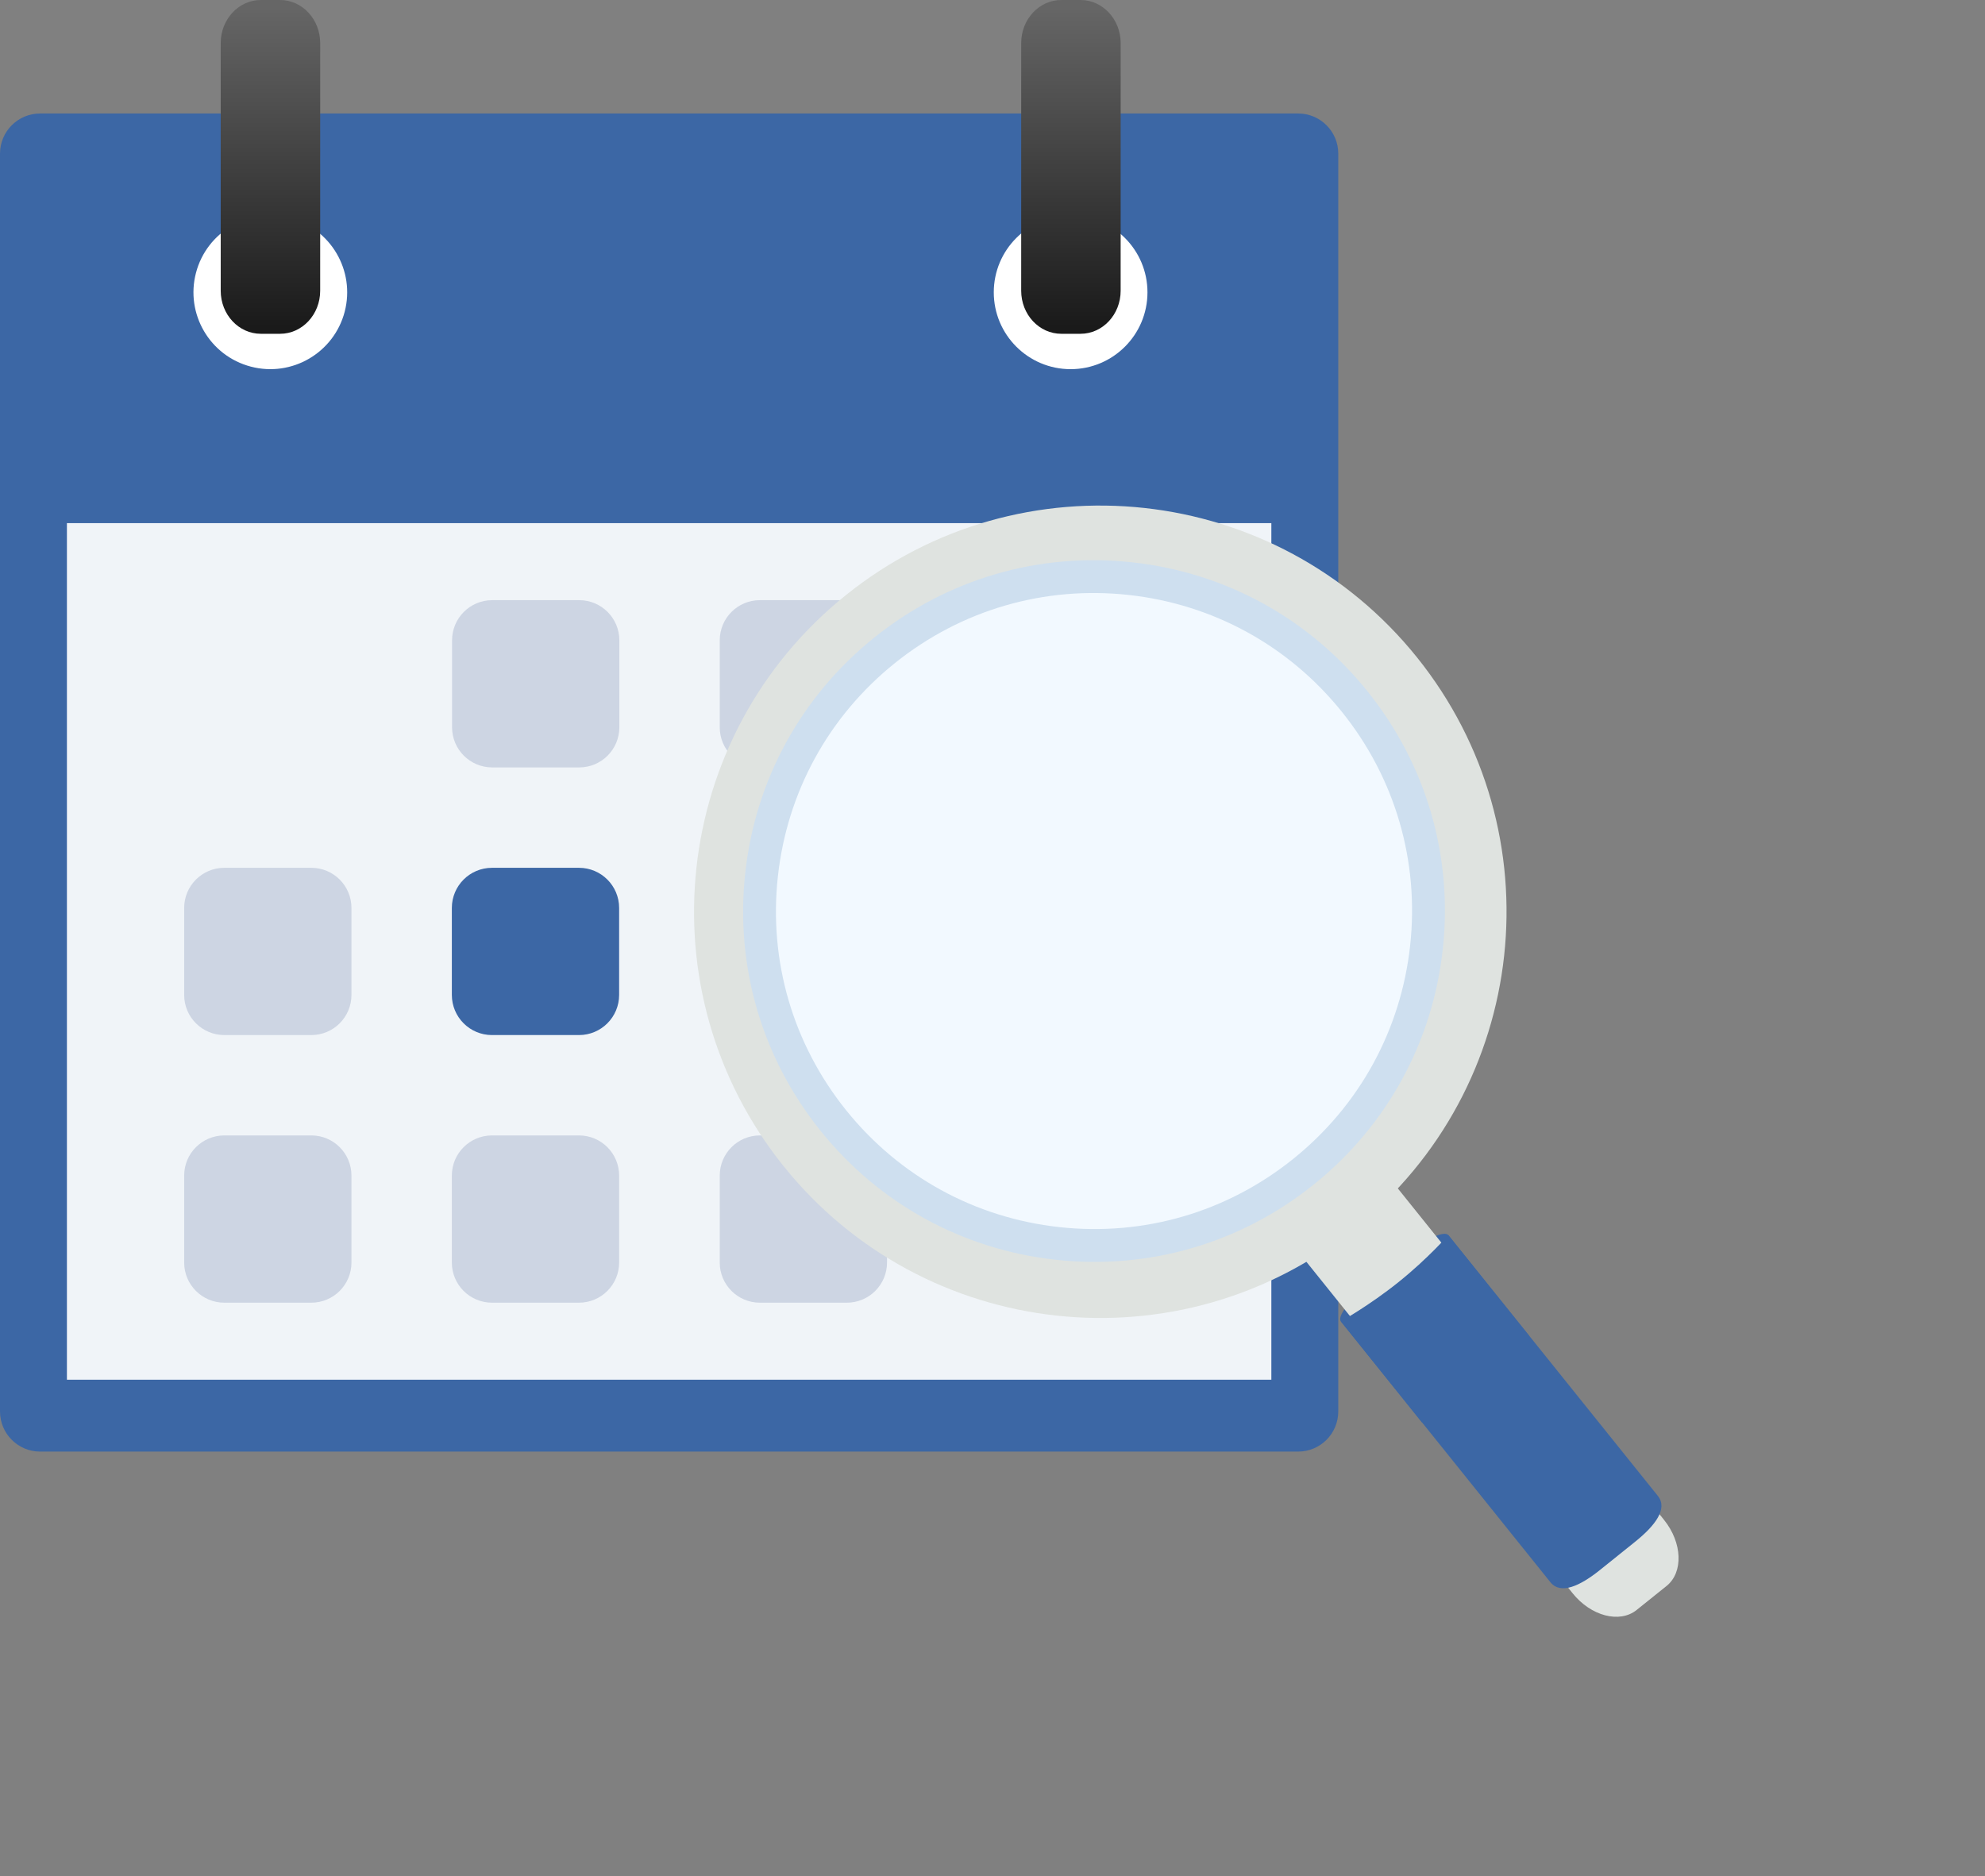
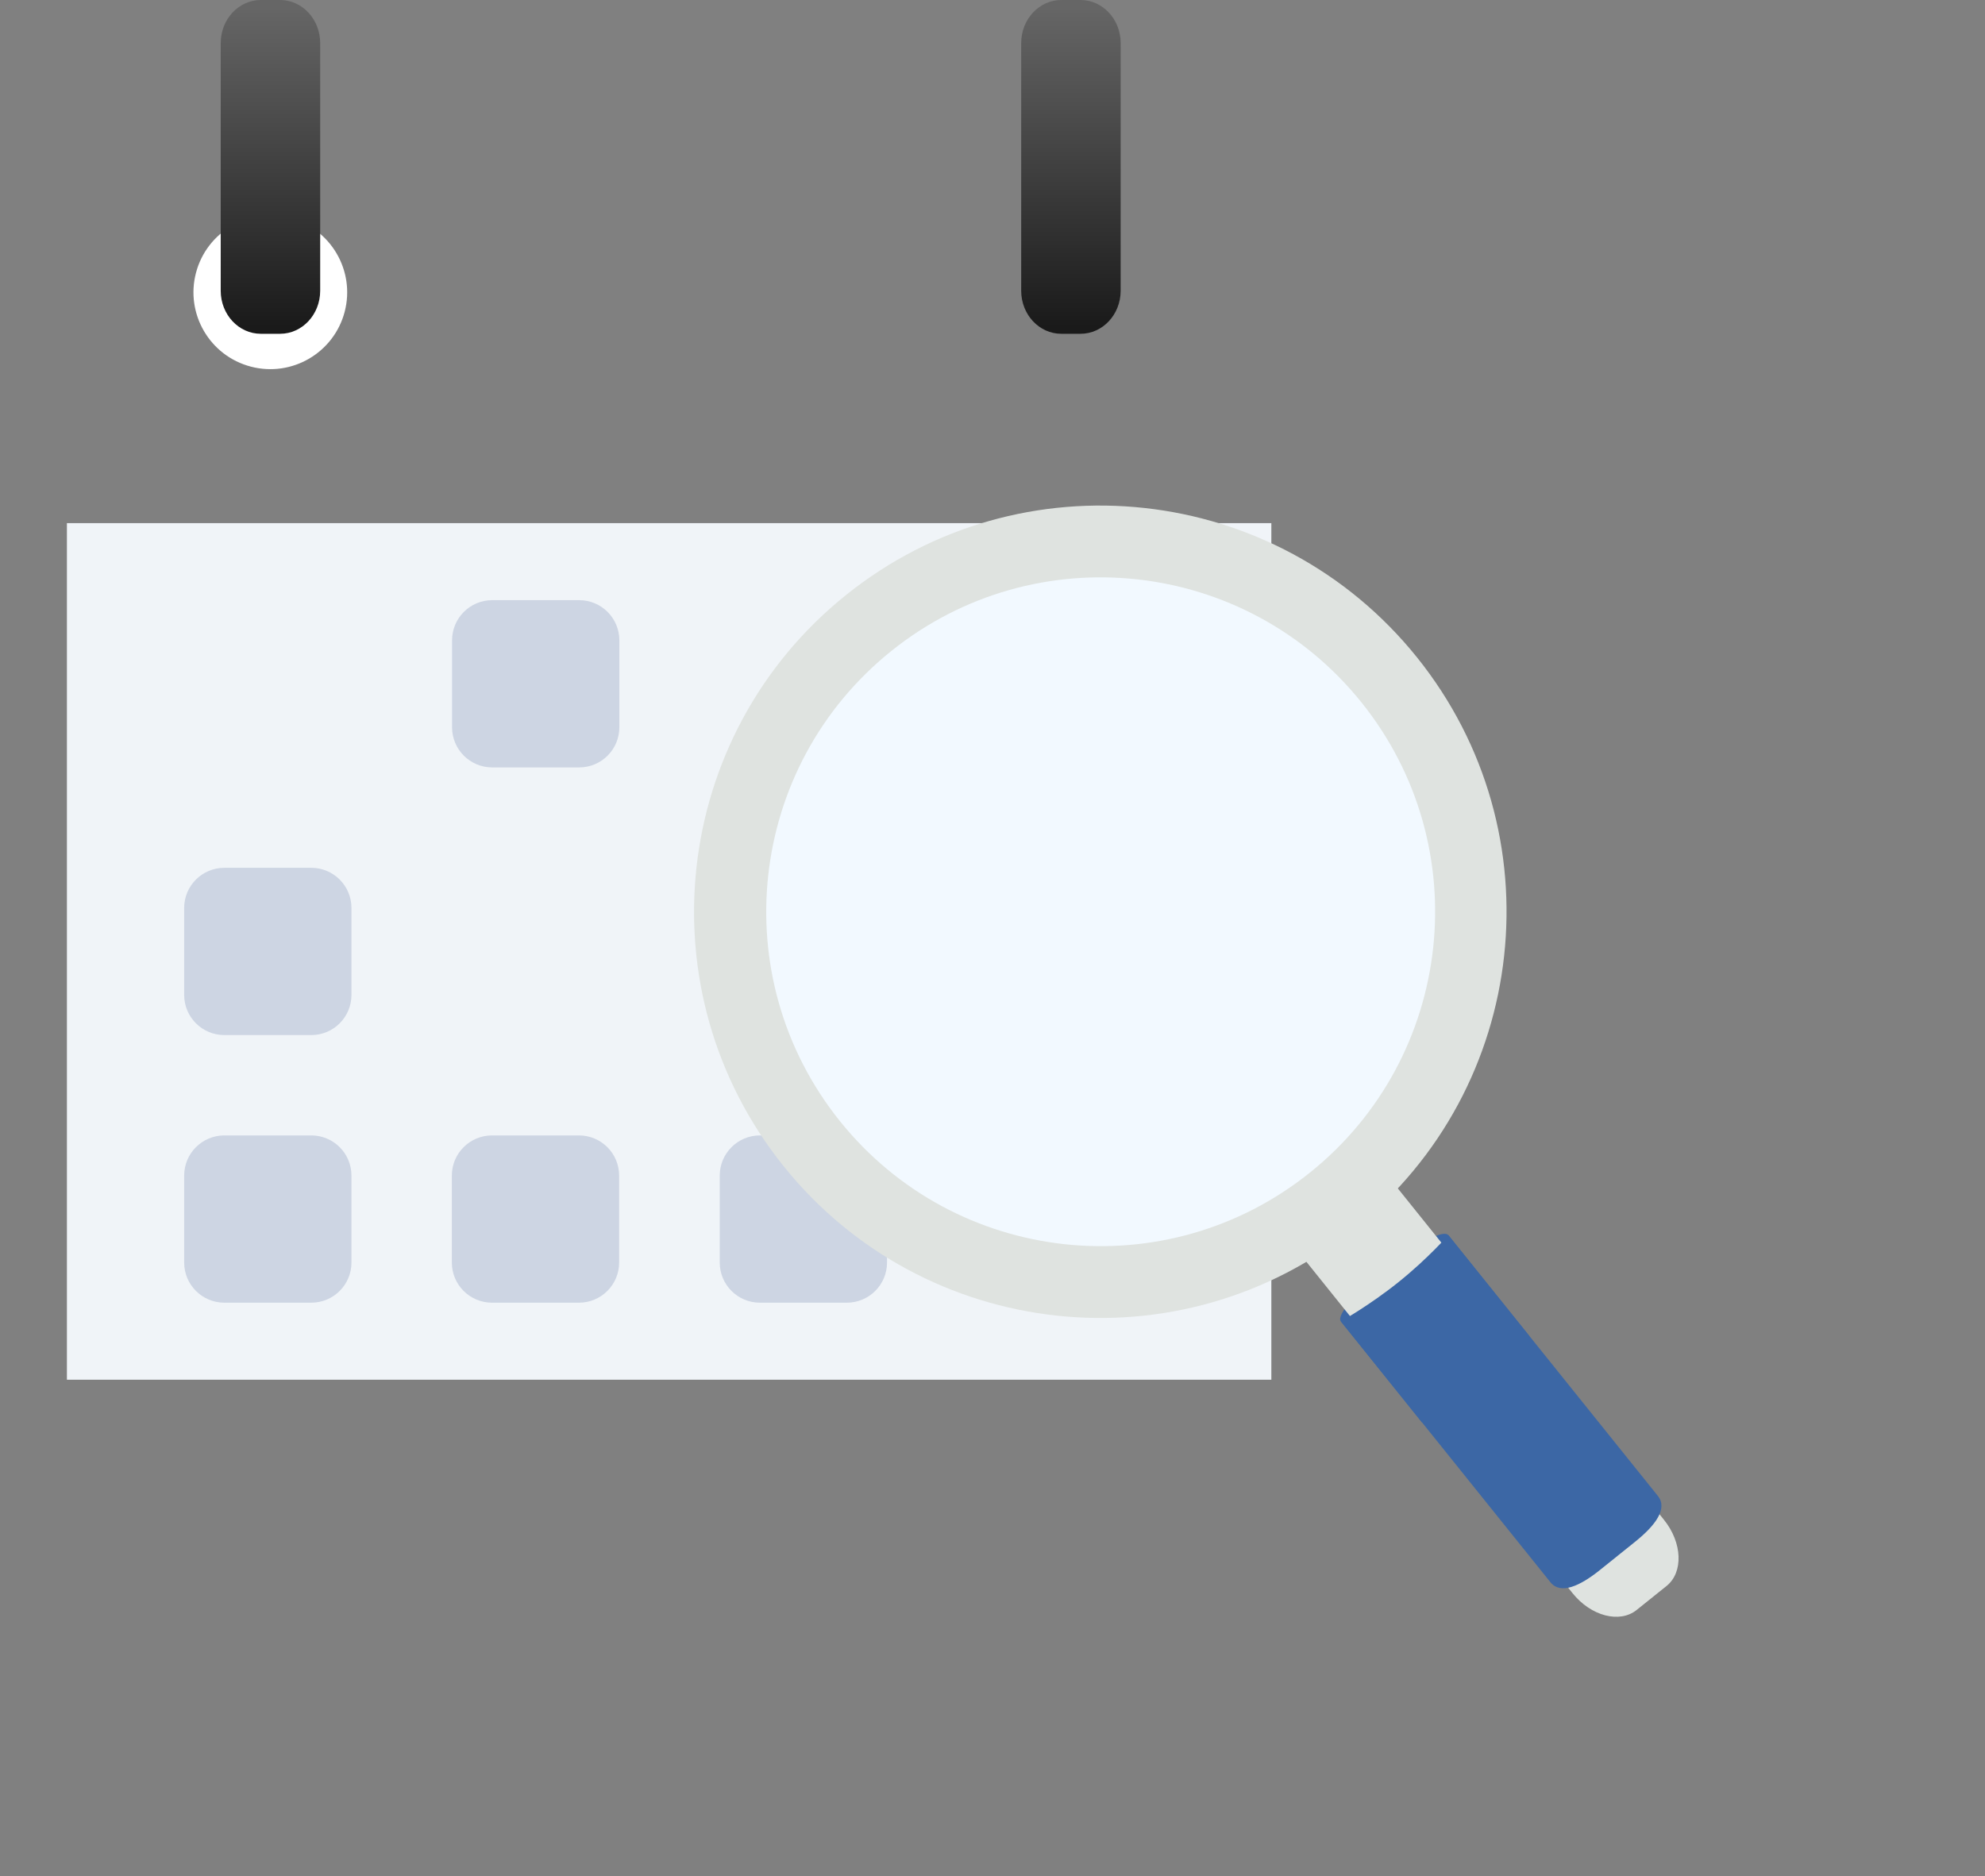
<svg xmlns="http://www.w3.org/2000/svg" width="73" height="69" viewBox="0 0 73 69" fill="none">
  <rect x="0" y="0" width="73" height="69" fill="#808080" stroke="none" />
-   <path d="M47.74 4.174H1.476C0.661 4.174 0 4.835 0 5.65V51.913C0 52.729 0.661 53.39 1.476 53.39H47.74C48.555 53.39 49.216 52.729 49.216 51.913V5.65C49.216 4.835 48.555 4.174 47.74 4.174Z" fill="#3C67A5" />
  <path d="M46.755 19.241H2.461V50.746H46.755V19.241Z" fill="#F0F4F8" />
  <path d="M21.3 22.074H18.102C17.286 22.074 16.625 22.735 16.625 23.551V26.75C16.625 27.565 17.286 28.226 18.102 28.226H21.3C22.116 28.226 22.777 27.565 22.777 26.75V23.551C22.777 22.735 22.116 22.074 21.3 22.074Z" fill="#CDD5E3" />
-   <path d="M31.144 22.074H27.945C27.13 22.074 26.469 22.735 26.469 23.551V26.75C26.469 27.565 27.13 28.226 27.945 28.226H31.144C31.96 28.226 32.621 27.565 32.621 26.75V23.551C32.621 22.735 31.96 22.074 31.144 22.074Z" fill="#CDD5E3" />
  <path d="M40.996 22.074H37.797C36.981 22.074 36.32 22.735 36.32 23.551V26.75C36.32 27.565 36.981 28.226 37.797 28.226H40.996C41.811 28.226 42.472 27.565 42.472 26.75V23.551C42.472 22.735 41.811 22.074 40.996 22.074Z" fill="#CDD5E3" />
  <path d="M11.449 31.918H8.25C7.434 31.918 6.773 32.579 6.773 33.394V36.593C6.773 37.409 7.434 38.07 8.25 38.07H11.449C12.264 38.07 12.925 37.409 12.925 36.593V33.394C12.925 32.579 12.264 31.918 11.449 31.918Z" fill="#CDD5E3" />
-   <path d="M21.293 31.918H18.094C17.278 31.918 16.617 32.579 16.617 33.394V36.593C16.617 37.409 17.278 38.07 18.094 38.07H21.293C22.108 38.07 22.769 37.409 22.769 36.593V33.394C22.769 32.579 22.108 31.918 21.293 31.918Z" fill="#3C67A5" />
  <path d="M31.144 31.918H27.945C27.13 31.918 26.469 32.579 26.469 33.394V36.593C26.469 37.409 27.13 38.07 27.945 38.07H31.144C31.96 38.07 32.621 37.409 32.621 36.593V33.394C32.621 32.579 31.96 31.918 31.144 31.918Z" fill="#CDD5E3" />
  <path d="M40.972 31.918H37.773C36.958 31.918 36.297 32.579 36.297 33.394V36.593C36.297 37.409 36.958 38.07 37.773 38.07H40.972C41.788 38.07 42.449 37.409 42.449 36.593V33.394C42.449 32.579 41.788 31.918 40.972 31.918Z" fill="#CDD5E3" />
  <path d="M11.449 41.761H8.25C7.434 41.761 6.773 42.422 6.773 43.238V46.437C6.773 47.252 7.434 47.913 8.25 47.913H11.449C12.264 47.913 12.925 47.252 12.925 46.437V43.238C12.925 42.422 12.264 41.761 11.449 41.761Z" fill="#CDD5E3" />
  <path d="M21.293 41.761H18.094C17.278 41.761 16.617 42.422 16.617 43.238V46.437C16.617 47.252 17.278 47.913 18.094 47.913H21.293C22.108 47.913 22.769 47.252 22.769 46.437V43.238C22.769 42.422 22.108 41.761 21.293 41.761Z" fill="#CDD5E3" />
  <path d="M31.144 41.761H27.945C27.13 41.761 26.469 42.422 26.469 43.238V46.437C26.469 47.252 27.13 47.913 27.945 47.913H31.144C31.96 47.913 32.621 47.252 32.621 46.437V43.238C32.621 42.422 31.96 41.761 31.144 41.761Z" fill="#CDD5E3" />
  <path d="M40.972 41.761H37.773C36.958 41.761 36.297 42.422 36.297 43.238V46.437C36.297 47.252 36.958 47.913 37.773 47.913H40.972C41.788 47.913 42.449 47.252 42.449 46.437V43.238C42.449 42.422 41.788 41.761 40.972 41.761Z" fill="#CDD5E3" />
  <path d="M12.676 11.466C13.07 9.956 12.166 8.412 10.656 8.017C9.146 7.622 7.602 8.526 7.207 10.036C6.812 11.546 7.716 13.091 9.227 13.485C10.737 13.88 12.281 12.976 12.676 11.466Z" fill="white" />
-   <path d="M42.199 10.752C42.199 12.313 40.933 13.578 39.373 13.578C37.813 13.578 36.547 12.312 36.547 10.752C36.547 9.191 37.813 7.925 39.373 7.925C40.933 7.925 42.199 9.191 42.199 10.752Z" fill="white" />
  <path d="M11.775 10.694C11.775 11.568 11.114 12.277 10.299 12.277H9.594C8.778 12.277 8.117 11.568 8.117 10.694V1.584C8.117 0.709 8.778 0 9.594 0H10.299C11.114 0 11.775 0.709 11.775 1.584V10.694Z" fill="url(#paint0_linear_326_40483)" />
  <path d="M41.213 10.693C41.213 11.568 40.552 12.277 39.736 12.277H39.031C38.215 12.277 37.555 11.568 37.555 10.693V1.584C37.555 0.709 38.215 0 39.031 0H39.736C40.552 0 41.213 0.709 41.213 1.584V10.693Z" fill="url(#paint1_linear_326_40483)" />
  <path d="M54.196 50.688C53.117 51.554 52.293 52.316 52.293 52.316L49.311 48.603C49.165 48.422 49.642 47.797 50.377 47.207L51.668 46.169C52.403 45.579 53.117 45.248 53.262 45.429L56.245 49.143C56.245 49.143 55.274 49.822 54.196 50.688Z" fill="#3C67A5" />
  <path d="M61.195 55.9C61.872 56.742 61.913 57.831 61.288 58.333L60.189 59.215C59.564 59.717 58.51 59.442 57.833 58.599L43.998 41.372C43.322 40.529 43.28 39.44 43.905 38.938L45.004 38.056C45.628 37.554 46.684 37.83 47.36 38.672L61.195 55.9Z" fill="#DFE3E0" />
  <path d="M51.438 47.151C52.517 46.285 53.264 45.426 53.264 45.426L60.969 55.02C61.346 55.489 60.869 56.115 60.134 56.705L58.843 57.742C58.108 58.333 57.394 58.663 57.017 58.194L49.312 48.6C49.312 48.6 50.36 48.017 51.438 47.151Z" fill="#3C67A5" />
  <path d="M52.113 24.18C57.279 30.614 56.252 40.017 49.819 45.183C43.386 50.35 33.983 49.324 28.816 42.89C23.649 36.456 24.676 27.053 31.11 21.887C37.543 16.72 46.946 17.747 52.113 24.18Z" fill="#DFE3E0" />
  <path d="M50.068 25.833C54.321 31.129 53.476 38.871 48.179 43.124C42.883 47.377 35.142 46.532 30.889 41.236C26.635 35.939 27.481 28.198 32.777 23.945C38.073 19.692 45.814 20.537 50.068 25.833Z" fill="#F2F9FF" />
-   <path d="M27.407 32.108C27.032 35.534 28.015 38.9 30.173 41.587C32.331 44.275 35.406 45.961 38.832 46.335C42.258 46.709 45.625 45.727 48.313 43.569C51 41.411 52.686 38.336 53.06 34.909C53.434 31.483 52.451 28.116 50.293 25.429C48.135 22.742 45.06 21.056 41.634 20.682C38.208 20.308 34.841 21.29 32.154 23.448C29.467 25.606 27.781 28.681 27.407 32.107L27.407 32.108ZM38.963 45.134C35.858 44.795 33.071 43.267 31.114 40.831C29.158 38.395 28.267 35.344 28.607 32.238C28.946 29.133 30.474 26.345 32.91 24.389C35.346 22.433 38.397 21.543 41.503 21.882C44.608 22.221 47.396 23.749 49.352 26.185C51.308 28.62 52.199 31.672 51.859 34.778C51.52 37.883 49.992 40.671 47.556 42.627C45.12 44.584 42.069 45.474 38.963 45.134Z" fill="#CEDFEF" />
  <defs>
    <linearGradient id="paint0_linear_326_40483" x1="9.946" y1="12.012" x2="9.946" y2="0.259" gradientUnits="userSpaceOnUse">
      <stop stop-color="#1A1A1A" />
      <stop offset="1" stop-color="#666666" />
    </linearGradient>
    <linearGradient id="paint1_linear_326_40483" x1="39.384" y1="12.012" x2="39.384" y2="0.259" gradientUnits="userSpaceOnUse">
      <stop stop-color="#1A1A1A" />
      <stop offset="1" stop-color="#666666" />
    </linearGradient>
  </defs>
</svg>